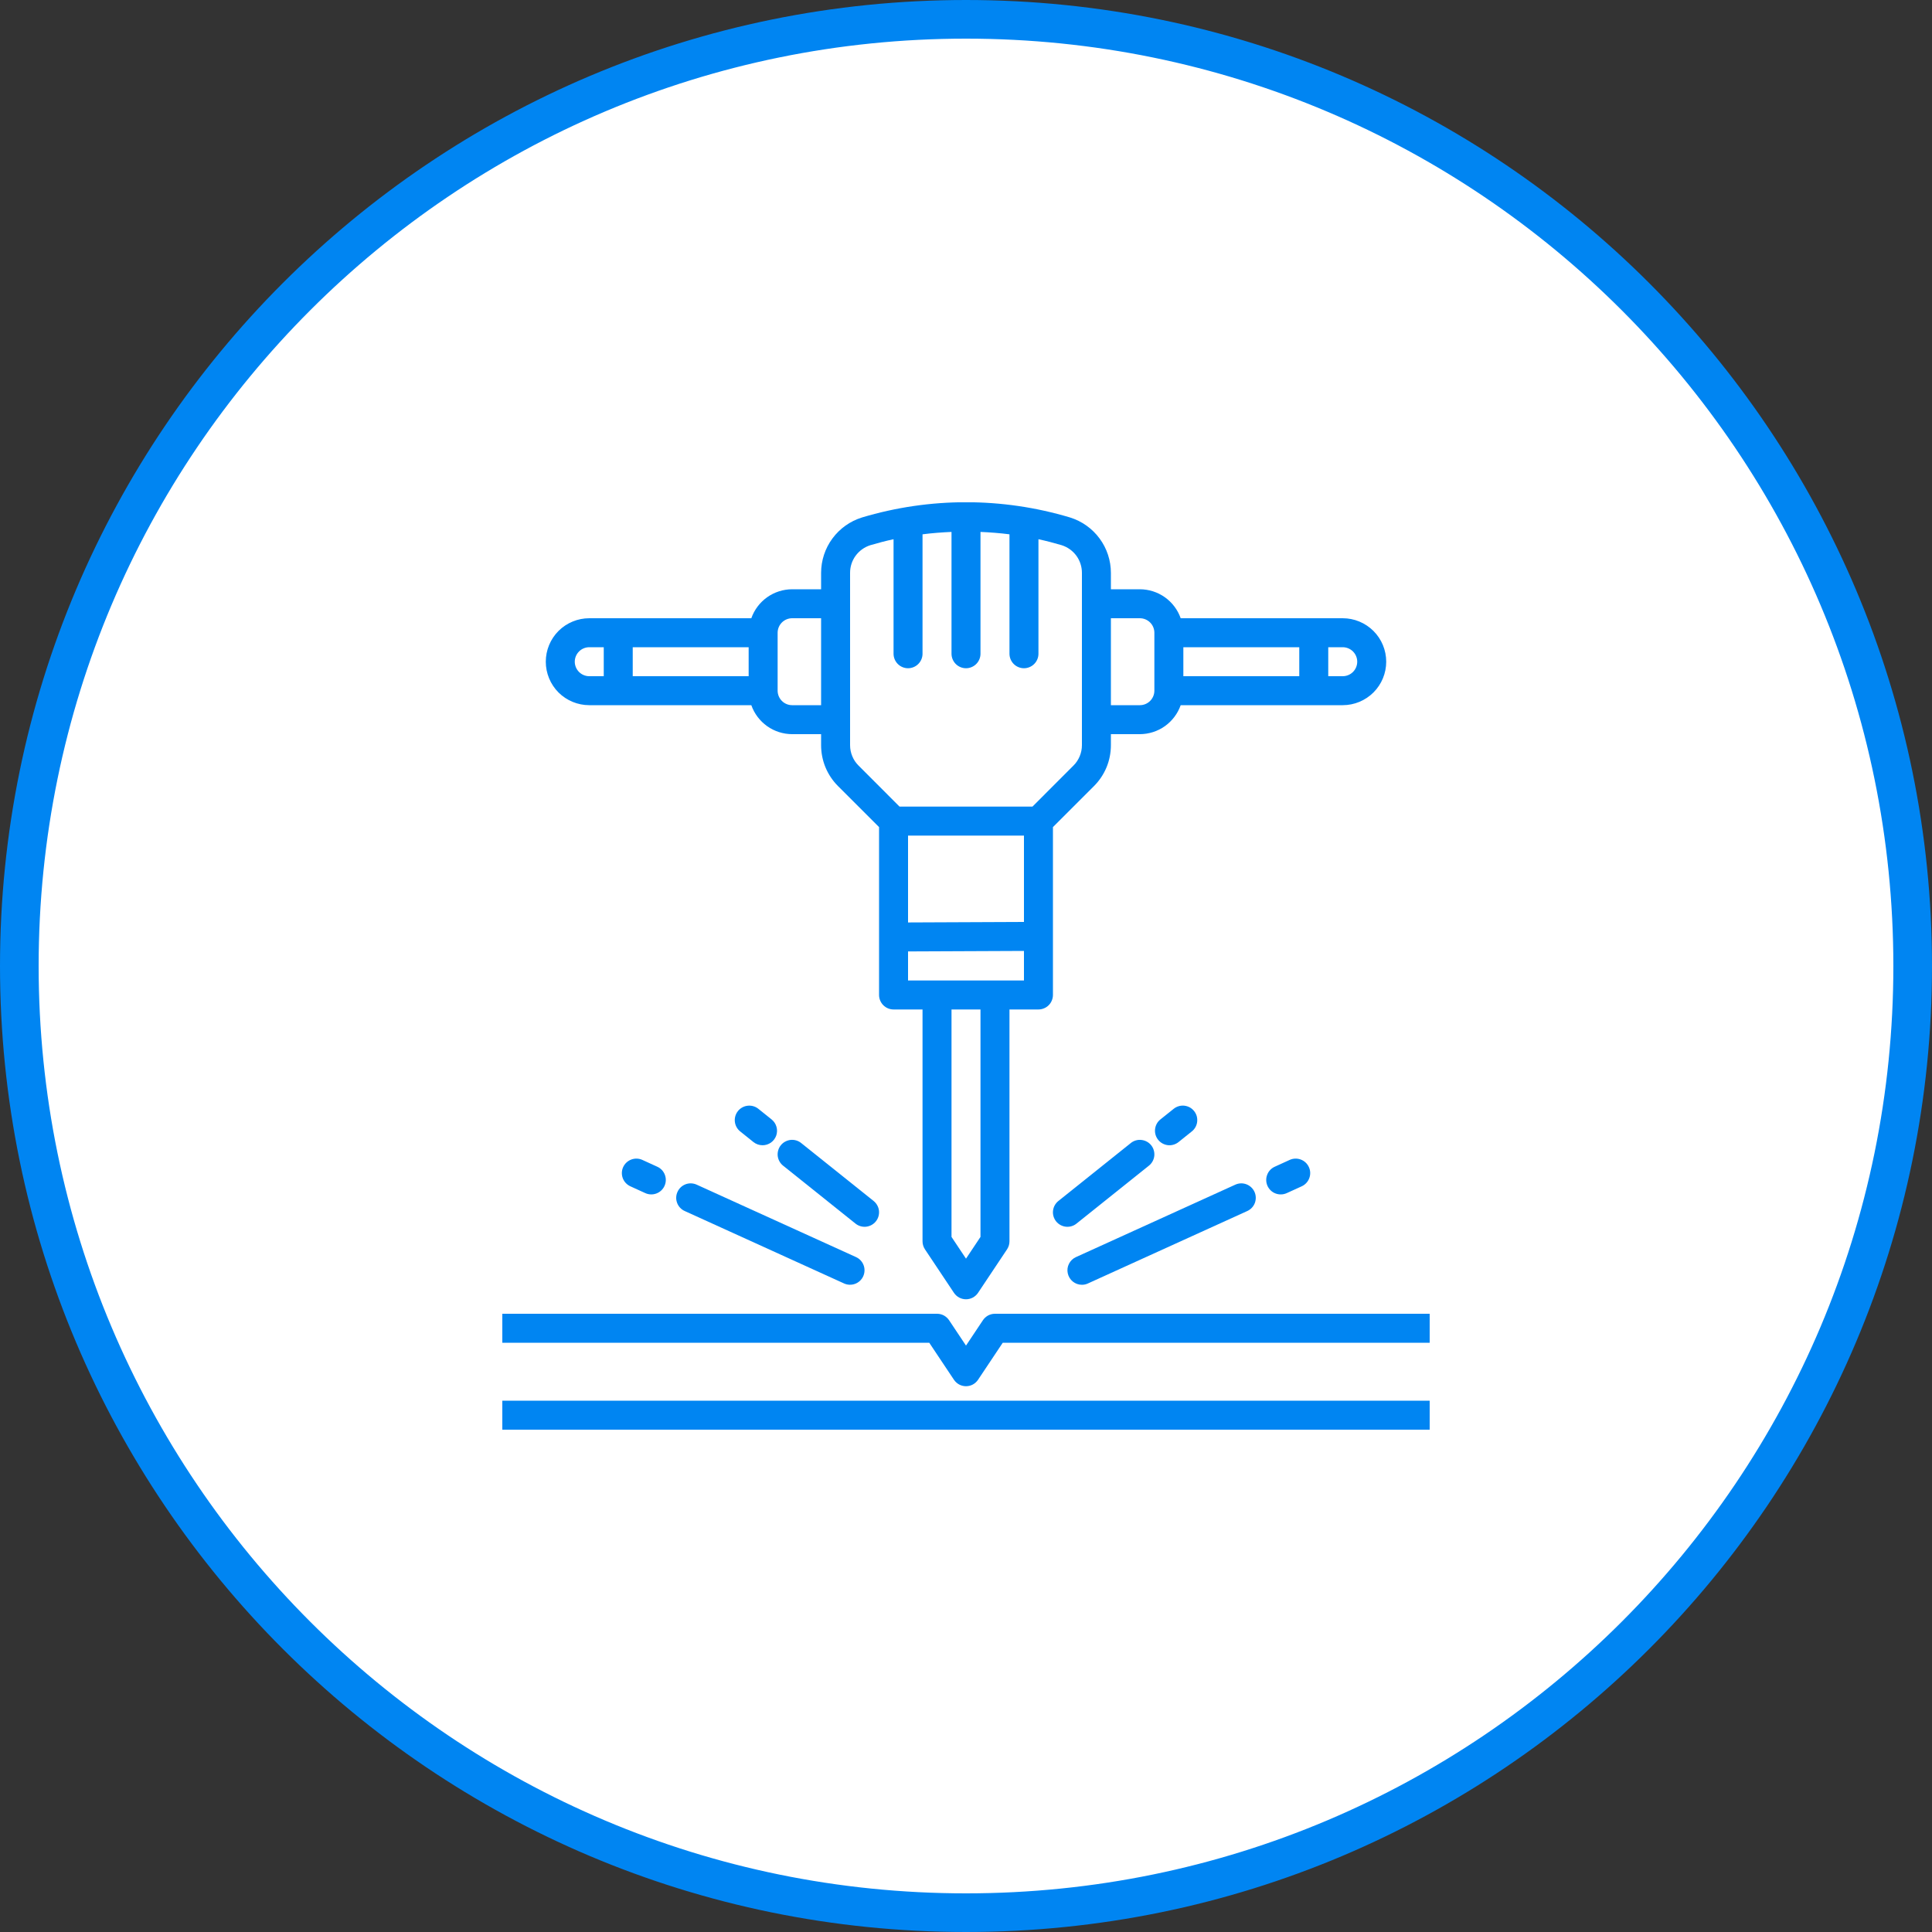
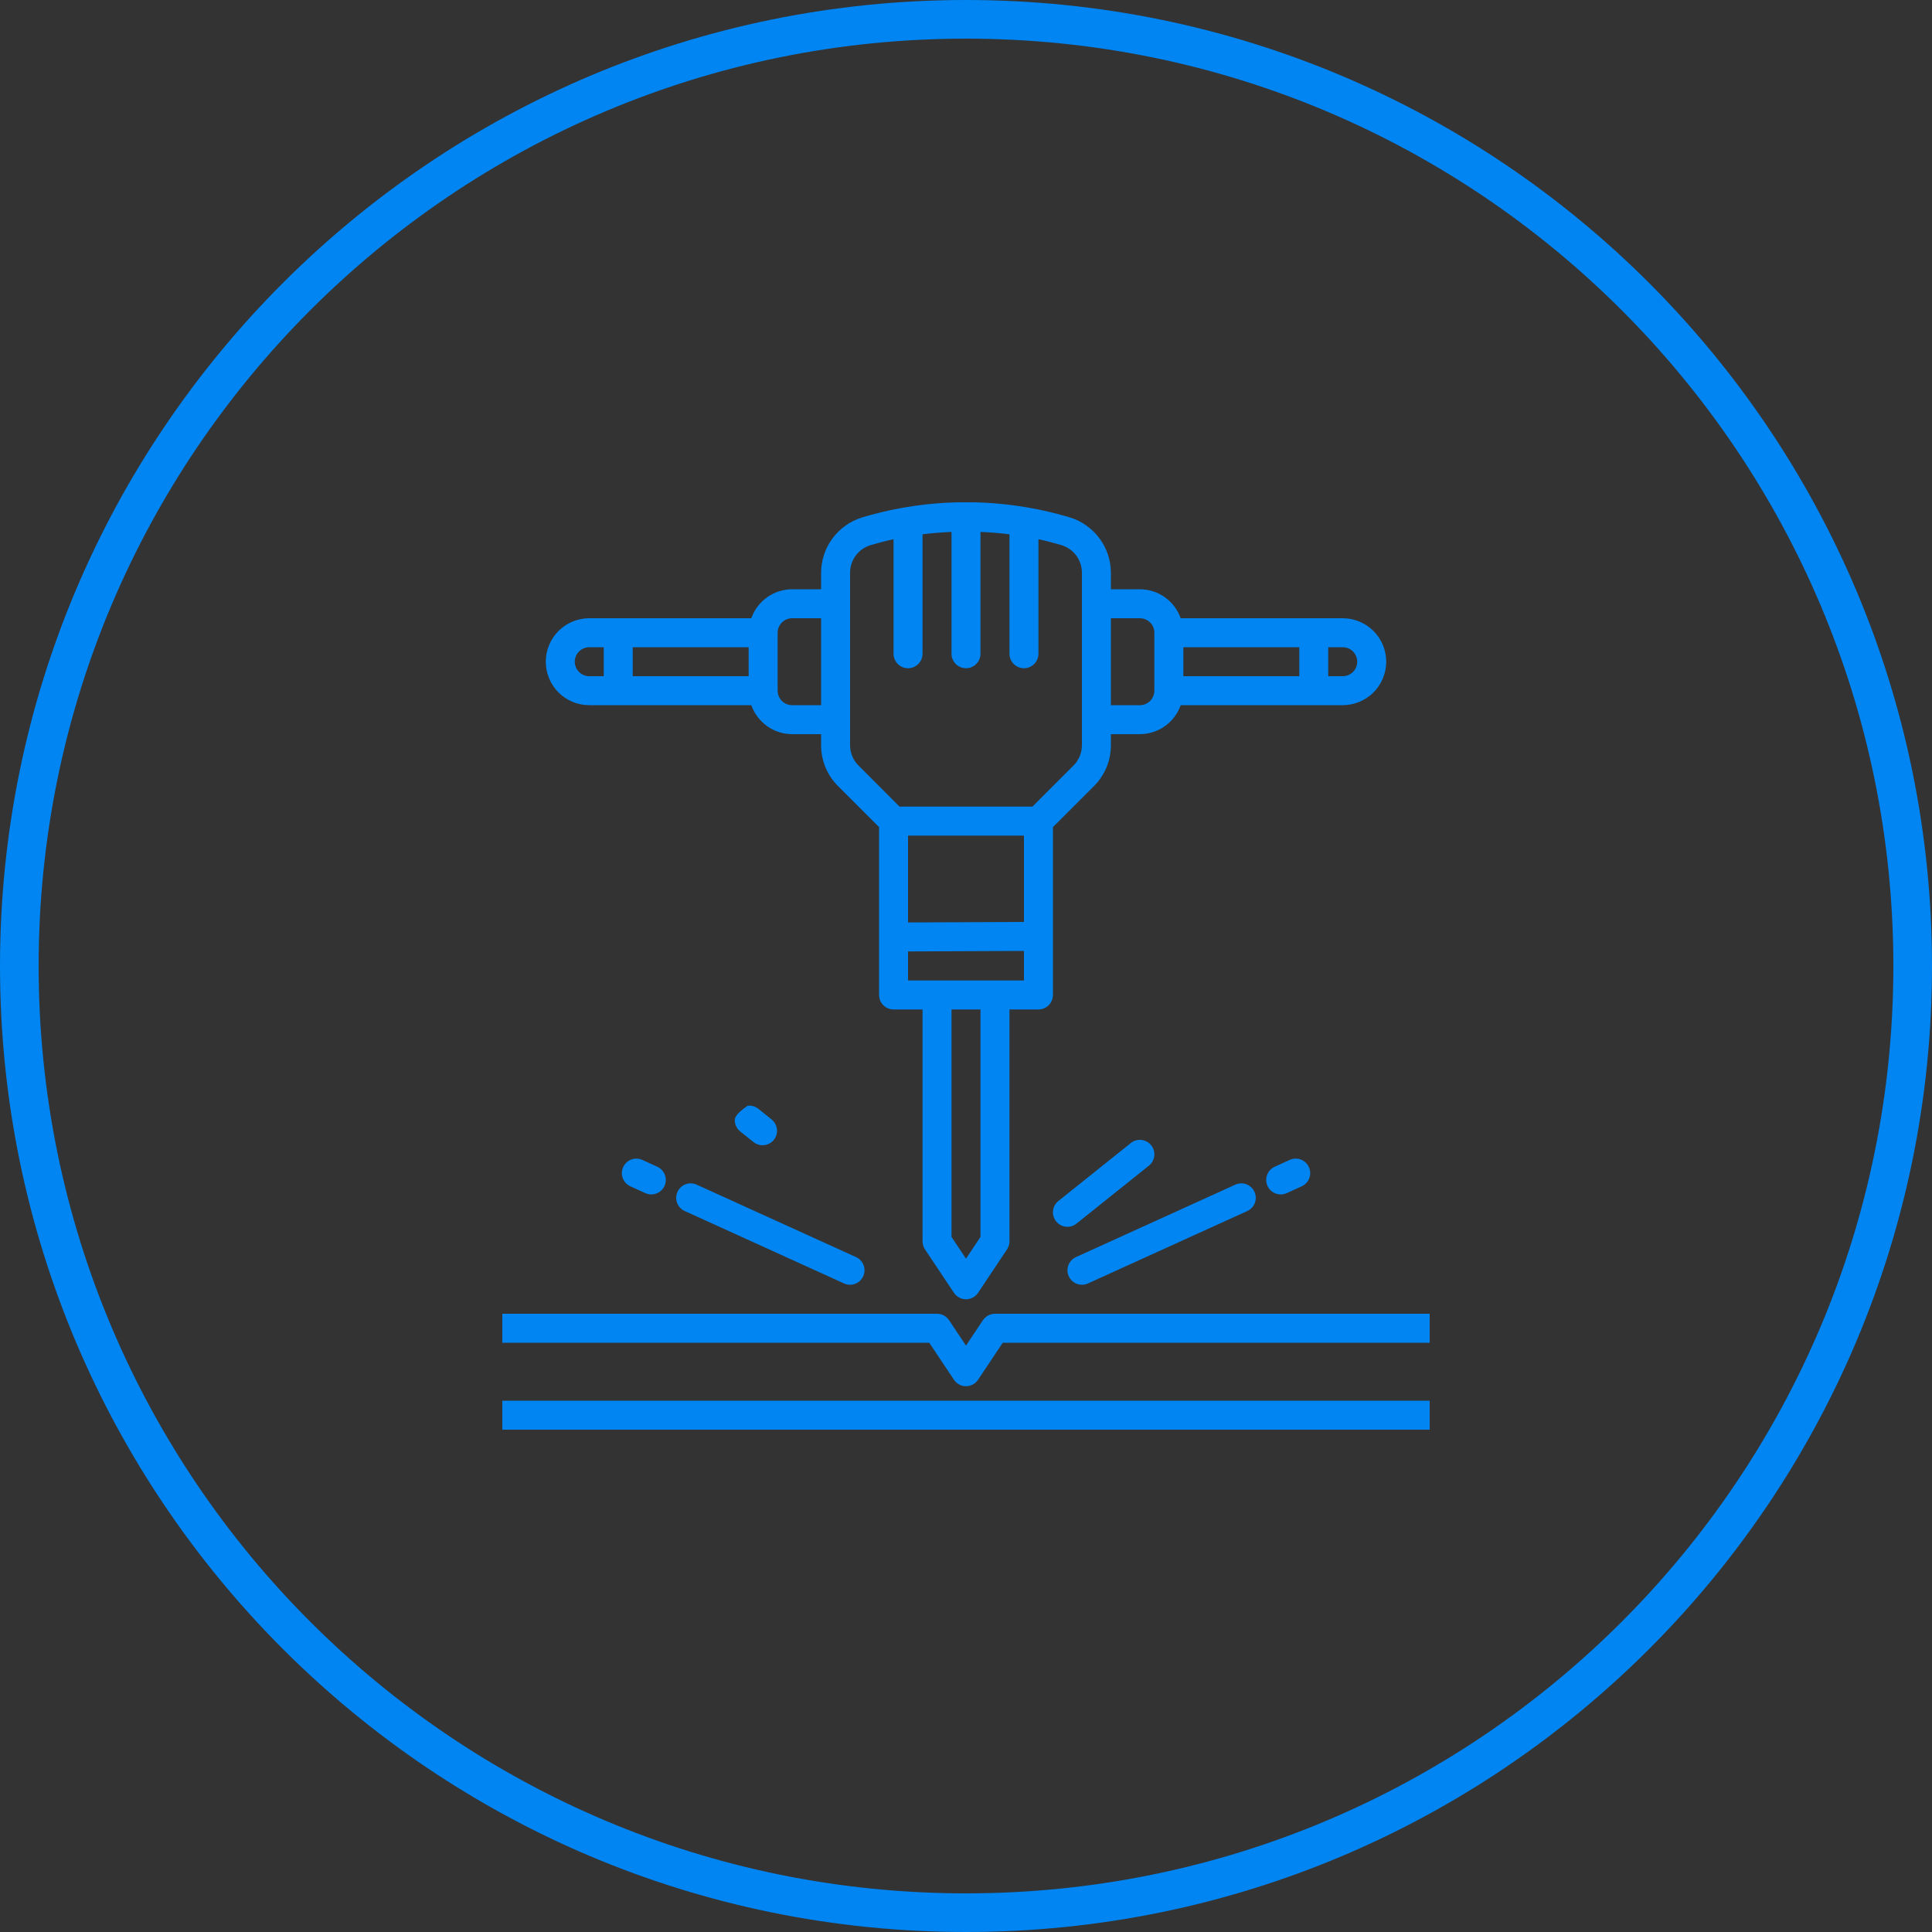
<svg xmlns="http://www.w3.org/2000/svg" width="50" height="50" viewBox="0 0 50 50" fill="none">
  <rect x="0" y="0" width="50" height="50" fill="#333333" stroke="none" />
  <g clip-path="url(#clip0_2180_497)">
-     <path d="M49.5 25C49.5 11.469 38.531 0.5 25 0.5C11.469 0.5 0.5 11.469 0.5 25C0.5 38.531 11.469 49.5 25 49.5C38.531 49.5 49.5 38.531 49.5 25Z" fill="white" />
    <path d="M49.5 25C49.5 11.469 38.531 0.5 25 0.5C11.469 0.5 0.5 11.469 0.5 25C0.5 38.531 11.469 49.5 25 49.5C38.531 49.5 49.5 38.531 49.5 25Z" stroke="#0085F2" />
    <g clip-path="url(#clip1_2180_497)">
      <path d="M25.75 34C25.688 34 25.628 34.015 25.573 34.044C25.519 34.074 25.472 34.116 25.438 34.167L25 34.824L24.562 34.167C24.528 34.116 24.481 34.074 24.427 34.044C24.372 34.015 24.312 34 24.25 34H13V34.75H24.049L24.688 35.708C24.722 35.759 24.769 35.801 24.823 35.831C24.878 35.86 24.938 35.875 25 35.875C25.062 35.875 25.122 35.86 25.177 35.831C25.231 35.801 25.278 35.759 25.312 35.708L25.951 34.75H37V34H25.75Z" fill="#0085F2" />
      <path d="M37 36.25H13V37H37V36.25Z" fill="#0085F2" />
      <path d="M15.25 18.25H19.444C19.521 18.469 19.664 18.658 19.853 18.793C20.042 18.927 20.268 18.999 20.5 19H21.25V19.284C21.25 19.481 21.288 19.676 21.363 19.858C21.439 20.041 21.55 20.206 21.689 20.345L22.75 21.405V25.75C22.75 25.849 22.79 25.945 22.86 26.015C22.93 26.085 23.026 26.125 23.125 26.125H23.875V32.125C23.875 32.199 23.897 32.271 23.938 32.333L24.688 33.458C24.722 33.509 24.769 33.551 24.823 33.581C24.878 33.61 24.938 33.625 25 33.625C25.062 33.625 25.122 33.61 25.177 33.581C25.231 33.551 25.278 33.509 25.312 33.458L26.062 32.333C26.103 32.271 26.125 32.199 26.125 32.125V26.125H26.875C26.924 26.125 26.973 26.115 27.018 26.096C27.064 26.078 27.105 26.05 27.14 26.015C27.175 25.98 27.203 25.939 27.221 25.893C27.24 25.848 27.25 25.799 27.25 25.75V21.405L28.311 20.345C28.45 20.206 28.561 20.041 28.637 19.858C28.712 19.676 28.75 19.481 28.75 19.284V19H29.5C29.732 18.999 29.958 18.927 30.147 18.793C30.336 18.658 30.479 18.469 30.556 18.25H34.75C35.048 18.25 35.334 18.131 35.545 17.921C35.757 17.709 35.875 17.423 35.875 17.125C35.875 16.827 35.757 16.541 35.545 16.329C35.334 16.119 35.048 16 34.75 16H30.556C30.479 15.781 30.336 15.592 30.147 15.457C29.958 15.323 29.732 15.251 29.5 15.25H28.75V14.828C28.75 14.507 28.648 14.194 28.457 13.936C28.267 13.678 27.998 13.487 27.692 13.392C25.936 12.866 24.064 12.866 22.308 13.392C22.002 13.487 21.733 13.678 21.543 13.936C21.352 14.194 21.25 14.507 21.25 14.828V15.25H20.5C20.268 15.251 20.042 15.323 19.853 15.457C19.664 15.592 19.521 15.781 19.444 16H15.25C14.952 16 14.665 16.119 14.454 16.329C14.243 16.541 14.125 16.827 14.125 17.125C14.125 17.423 14.243 17.709 14.454 17.921C14.665 18.131 14.952 18.25 15.25 18.25ZM19.375 17.5H16.375V16.75H19.375V17.5ZM26.5 21.625V23.86L23.5 23.873V21.625H26.5ZM25.375 32.011L25 32.574L24.625 32.011V26.125H25.375V32.011ZM23.5 25.375V24.623L26.5 24.61V25.375H23.5ZM30.625 16.75H33.625V17.5H30.625V16.75ZM35.125 17.125C35.125 17.224 35.085 17.32 35.015 17.39C34.945 17.46 34.849 17.5 34.75 17.5H34.375V16.75H34.75C34.849 16.75 34.945 16.79 35.015 16.86C35.085 16.93 35.125 17.026 35.125 17.125ZM29.5 16C29.599 16 29.695 16.04 29.765 16.11C29.835 16.18 29.875 16.276 29.875 16.375V17.875C29.875 17.974 29.835 18.07 29.765 18.14C29.695 18.21 29.599 18.25 29.5 18.25H28.75V16H29.5ZM22 14.828C21.999 14.668 22.049 14.512 22.143 14.383C22.238 14.254 22.37 14.159 22.523 14.11C22.721 14.051 22.922 13.999 23.125 13.955V16.919C23.125 17.018 23.165 17.114 23.235 17.184C23.305 17.254 23.401 17.294 23.5 17.294C23.599 17.294 23.695 17.254 23.765 17.184C23.835 17.114 23.875 17.018 23.875 16.919V13.828C24.124 13.796 24.374 13.777 24.625 13.766V16.919C24.625 17.018 24.665 17.114 24.735 17.184C24.805 17.254 24.901 17.294 25 17.294C25.099 17.294 25.195 17.254 25.265 17.184C25.335 17.114 25.375 17.018 25.375 16.919V13.766C25.626 13.777 25.876 13.796 26.125 13.828V16.919C26.125 17.018 26.165 17.114 26.235 17.184C26.305 17.254 26.401 17.294 26.5 17.294C26.599 17.294 26.695 17.254 26.765 17.184C26.835 17.114 26.875 17.018 26.875 16.919V13.955C27.078 13.999 27.278 14.051 27.477 14.11C27.63 14.159 27.762 14.254 27.857 14.383C27.951 14.513 28.001 14.668 28 14.828V19.284C28 19.383 27.981 19.48 27.943 19.571C27.905 19.662 27.85 19.745 27.78 19.814L26.72 20.875H23.28L22.22 19.814C22.15 19.745 22.094 19.662 22.057 19.571C22.019 19.48 22 19.383 22 19.284V14.828ZM20.5 16H21.25V18.25H20.5C20.401 18.25 20.305 18.21 20.235 18.14C20.165 18.07 20.125 17.974 20.125 17.875V16.375C20.125 16.276 20.165 16.18 20.235 16.11C20.305 16.04 20.401 16 20.5 16ZM15.25 16.75H15.625V17.5H15.25C15.15 17.5 15.055 17.46 14.985 17.39C14.915 17.32 14.875 17.224 14.875 17.125C14.875 17.026 14.915 16.93 14.985 16.86C15.055 16.79 15.15 16.75 15.25 16.75Z" fill="#0085F2" />
      <path d="M29.733 30.168C29.772 30.137 29.804 30.099 29.828 30.056C29.852 30.013 29.867 29.965 29.873 29.916C29.878 29.867 29.874 29.817 29.86 29.77C29.847 29.723 29.824 29.678 29.793 29.64C29.762 29.601 29.724 29.569 29.681 29.546C29.637 29.522 29.59 29.507 29.541 29.502C29.492 29.496 29.442 29.5 29.395 29.514C29.347 29.528 29.303 29.551 29.265 29.582L27.39 31.082C27.312 31.145 27.263 31.235 27.252 31.334C27.241 31.432 27.27 31.531 27.332 31.609C27.394 31.686 27.485 31.736 27.583 31.747C27.682 31.758 27.781 31.73 27.858 31.668L29.733 30.168Z" fill="#0085F2" />
-       <path d="M30.5 29.557L30.844 29.281C30.883 29.25 30.915 29.212 30.939 29.169C30.962 29.126 30.978 29.078 30.983 29.029C30.988 28.98 30.984 28.931 30.971 28.884C30.957 28.836 30.934 28.792 30.903 28.754C30.872 28.715 30.834 28.683 30.791 28.659C30.748 28.636 30.7 28.621 30.651 28.615C30.602 28.61 30.553 28.614 30.506 28.628C30.458 28.642 30.414 28.665 30.376 28.695L30.031 28.971C29.953 29.033 29.904 29.124 29.893 29.223C29.882 29.322 29.911 29.421 29.973 29.498C30.035 29.576 30.125 29.625 30.224 29.637C30.323 29.648 30.422 29.619 30.5 29.557Z" fill="#0085F2" />
      <path d="M28 33.25C28.054 33.25 28.107 33.239 28.155 33.216L32.28 31.341C32.37 31.3 32.441 31.225 32.476 31.131C32.51 31.038 32.507 30.935 32.466 30.845C32.425 30.755 32.349 30.684 32.256 30.649C32.163 30.614 32.06 30.618 31.97 30.659L27.845 32.534C27.767 32.569 27.703 32.63 27.665 32.707C27.626 32.783 27.615 32.871 27.634 32.955C27.652 33.038 27.698 33.113 27.765 33.167C27.831 33.221 27.915 33.25 28 33.25Z" fill="#0085F2" />
      <path d="M33.378 30.018L32.99 30.195C32.945 30.215 32.905 30.244 32.871 30.28C32.837 30.316 32.811 30.358 32.794 30.405C32.776 30.451 32.768 30.5 32.77 30.549C32.771 30.599 32.783 30.647 32.803 30.692C32.824 30.737 32.853 30.777 32.889 30.811C32.925 30.845 32.967 30.871 33.014 30.888C33.06 30.905 33.109 30.913 33.158 30.911C33.207 30.91 33.256 30.898 33.301 30.878L33.689 30.701C33.779 30.66 33.849 30.584 33.884 30.491C33.919 30.398 33.916 30.295 33.874 30.205C33.833 30.114 33.758 30.044 33.665 30.009C33.572 29.974 33.469 29.977 33.378 30.018Z" fill="#0085F2" />
-       <path d="M19.735 29.639C19.812 29.639 19.888 29.615 19.952 29.57C20.015 29.525 20.063 29.462 20.089 29.388C20.114 29.315 20.117 29.235 20.095 29.161C20.074 29.086 20.03 29.02 19.969 28.971L19.625 28.695C19.547 28.633 19.448 28.605 19.349 28.616C19.25 28.627 19.16 28.677 19.098 28.754C19.036 28.832 19.007 28.931 19.018 29.03C19.029 29.128 19.078 29.219 19.156 29.281L19.5 29.557C19.567 29.61 19.649 29.639 19.735 29.639Z" fill="#0085F2" />
+       <path d="M19.735 29.639C19.812 29.639 19.888 29.615 19.952 29.57C20.015 29.525 20.063 29.462 20.089 29.388C20.114 29.315 20.117 29.235 20.095 29.161C20.074 29.086 20.03 29.02 19.969 28.971L19.625 28.695C19.547 28.633 19.448 28.605 19.349 28.616C19.036 28.832 19.007 28.931 19.018 29.03C19.029 29.128 19.078 29.219 19.156 29.281L19.5 29.557C19.567 29.61 19.649 29.639 19.735 29.639Z" fill="#0085F2" />
      <path d="M16.623 30.018C16.533 29.977 16.43 29.974 16.337 30.009C16.244 30.044 16.169 30.114 16.127 30.205C16.086 30.295 16.083 30.398 16.117 30.491C16.152 30.584 16.223 30.66 16.313 30.701L16.701 30.878C16.791 30.919 16.895 30.922 16.988 30.887C17.081 30.852 17.156 30.782 17.197 30.692C17.239 30.601 17.242 30.498 17.207 30.405C17.172 30.311 17.102 30.236 17.011 30.195L16.623 30.018Z" fill="#0085F2" />
-       <path d="M22.61 31.082L20.735 29.582C20.697 29.551 20.653 29.528 20.605 29.514C20.558 29.5 20.508 29.496 20.459 29.501C20.41 29.507 20.363 29.522 20.319 29.546C20.276 29.569 20.238 29.601 20.207 29.64C20.176 29.678 20.153 29.723 20.14 29.77C20.126 29.818 20.122 29.867 20.127 29.916C20.133 29.965 20.148 30.013 20.172 30.056C20.196 30.099 20.228 30.137 20.267 30.168L22.142 31.668C22.22 31.73 22.319 31.758 22.417 31.747C22.516 31.735 22.606 31.686 22.668 31.608C22.73 31.531 22.758 31.432 22.748 31.333C22.737 31.235 22.687 31.145 22.61 31.082Z" fill="#0085F2" />
      <path d="M17.534 30.845C17.513 30.89 17.502 30.938 17.5 30.987C17.498 31.037 17.507 31.086 17.524 31.132C17.541 31.178 17.567 31.22 17.601 31.256C17.635 31.292 17.675 31.321 17.72 31.341L21.845 33.216C21.935 33.257 22.038 33.26 22.131 33.225C22.224 33.19 22.299 33.12 22.34 33.03C22.381 32.939 22.385 32.836 22.35 32.743C22.315 32.65 22.245 32.575 22.155 32.534L18.03 30.659C17.939 30.618 17.836 30.614 17.743 30.649C17.65 30.684 17.575 30.754 17.534 30.845Z" fill="#0085F2" />
    </g>
  </g>
  <defs>
    <clipPath id="clip0_2180_497">
      <rect width="50" height="50" fill="white" />
    </clipPath>
    <clipPath id="clip1_2180_497">
      <rect width="24" height="24" fill="white" transform="translate(13 13)" />
    </clipPath>
  </defs>
</svg>